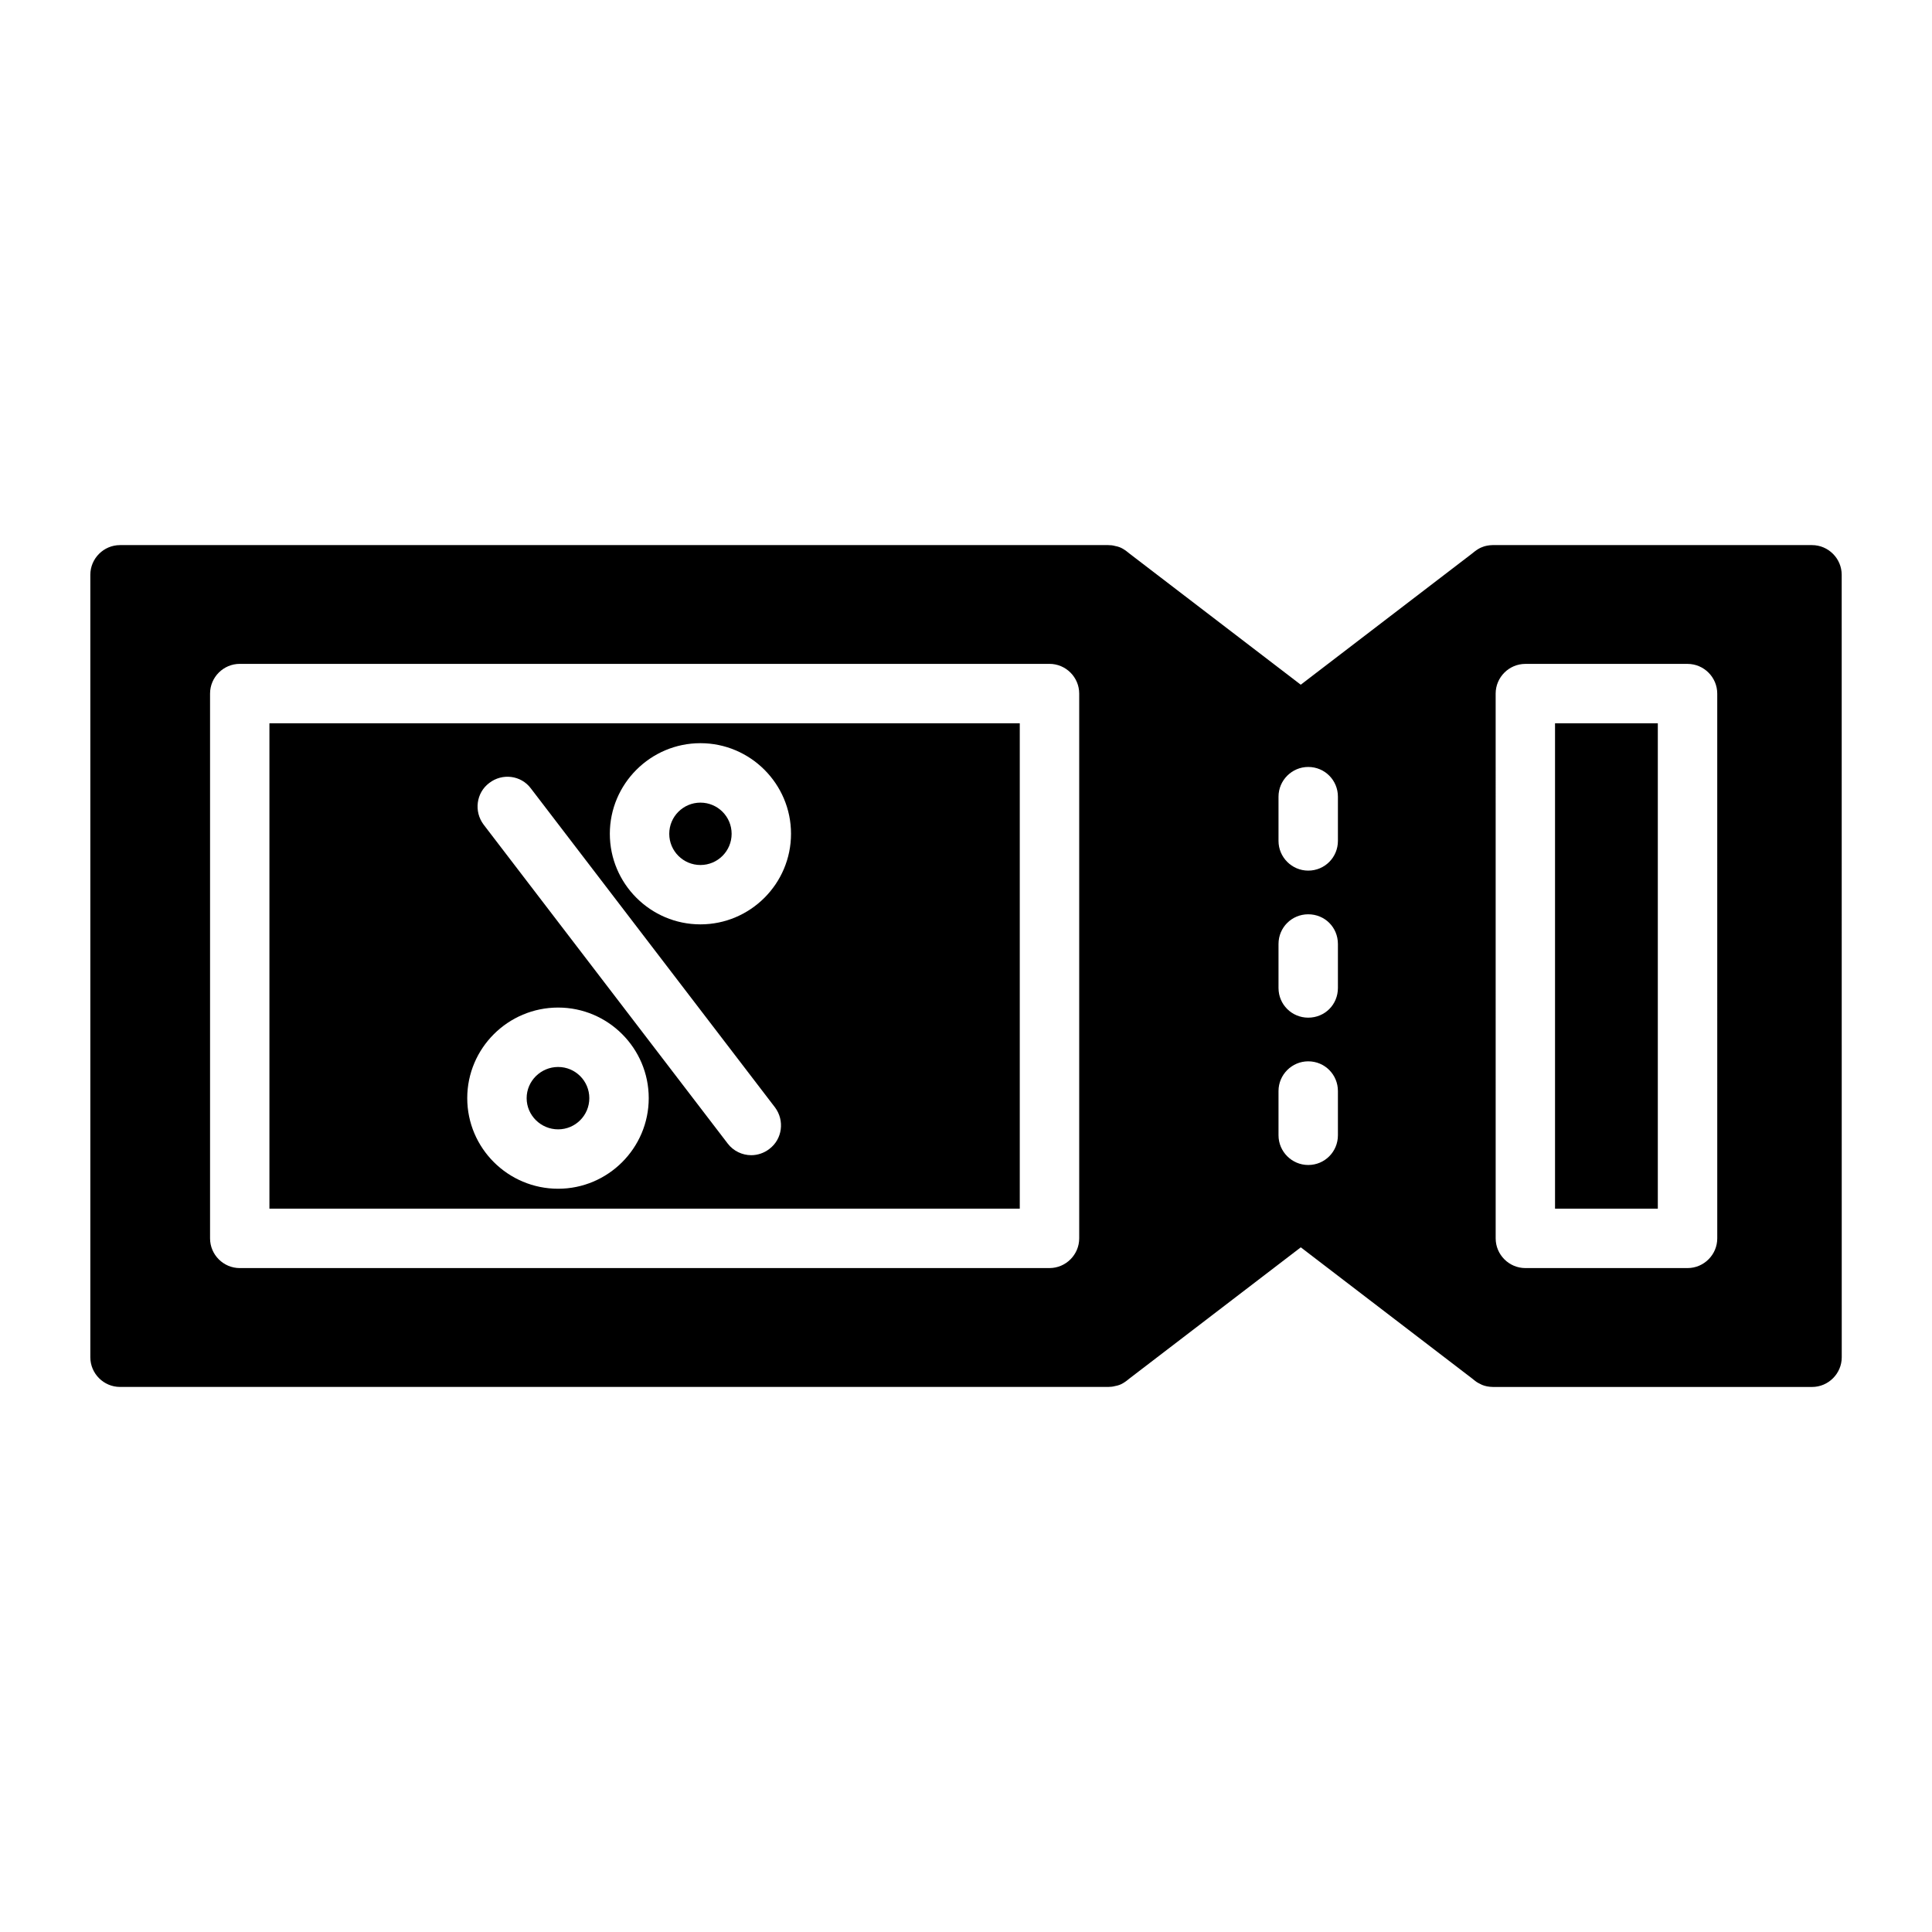
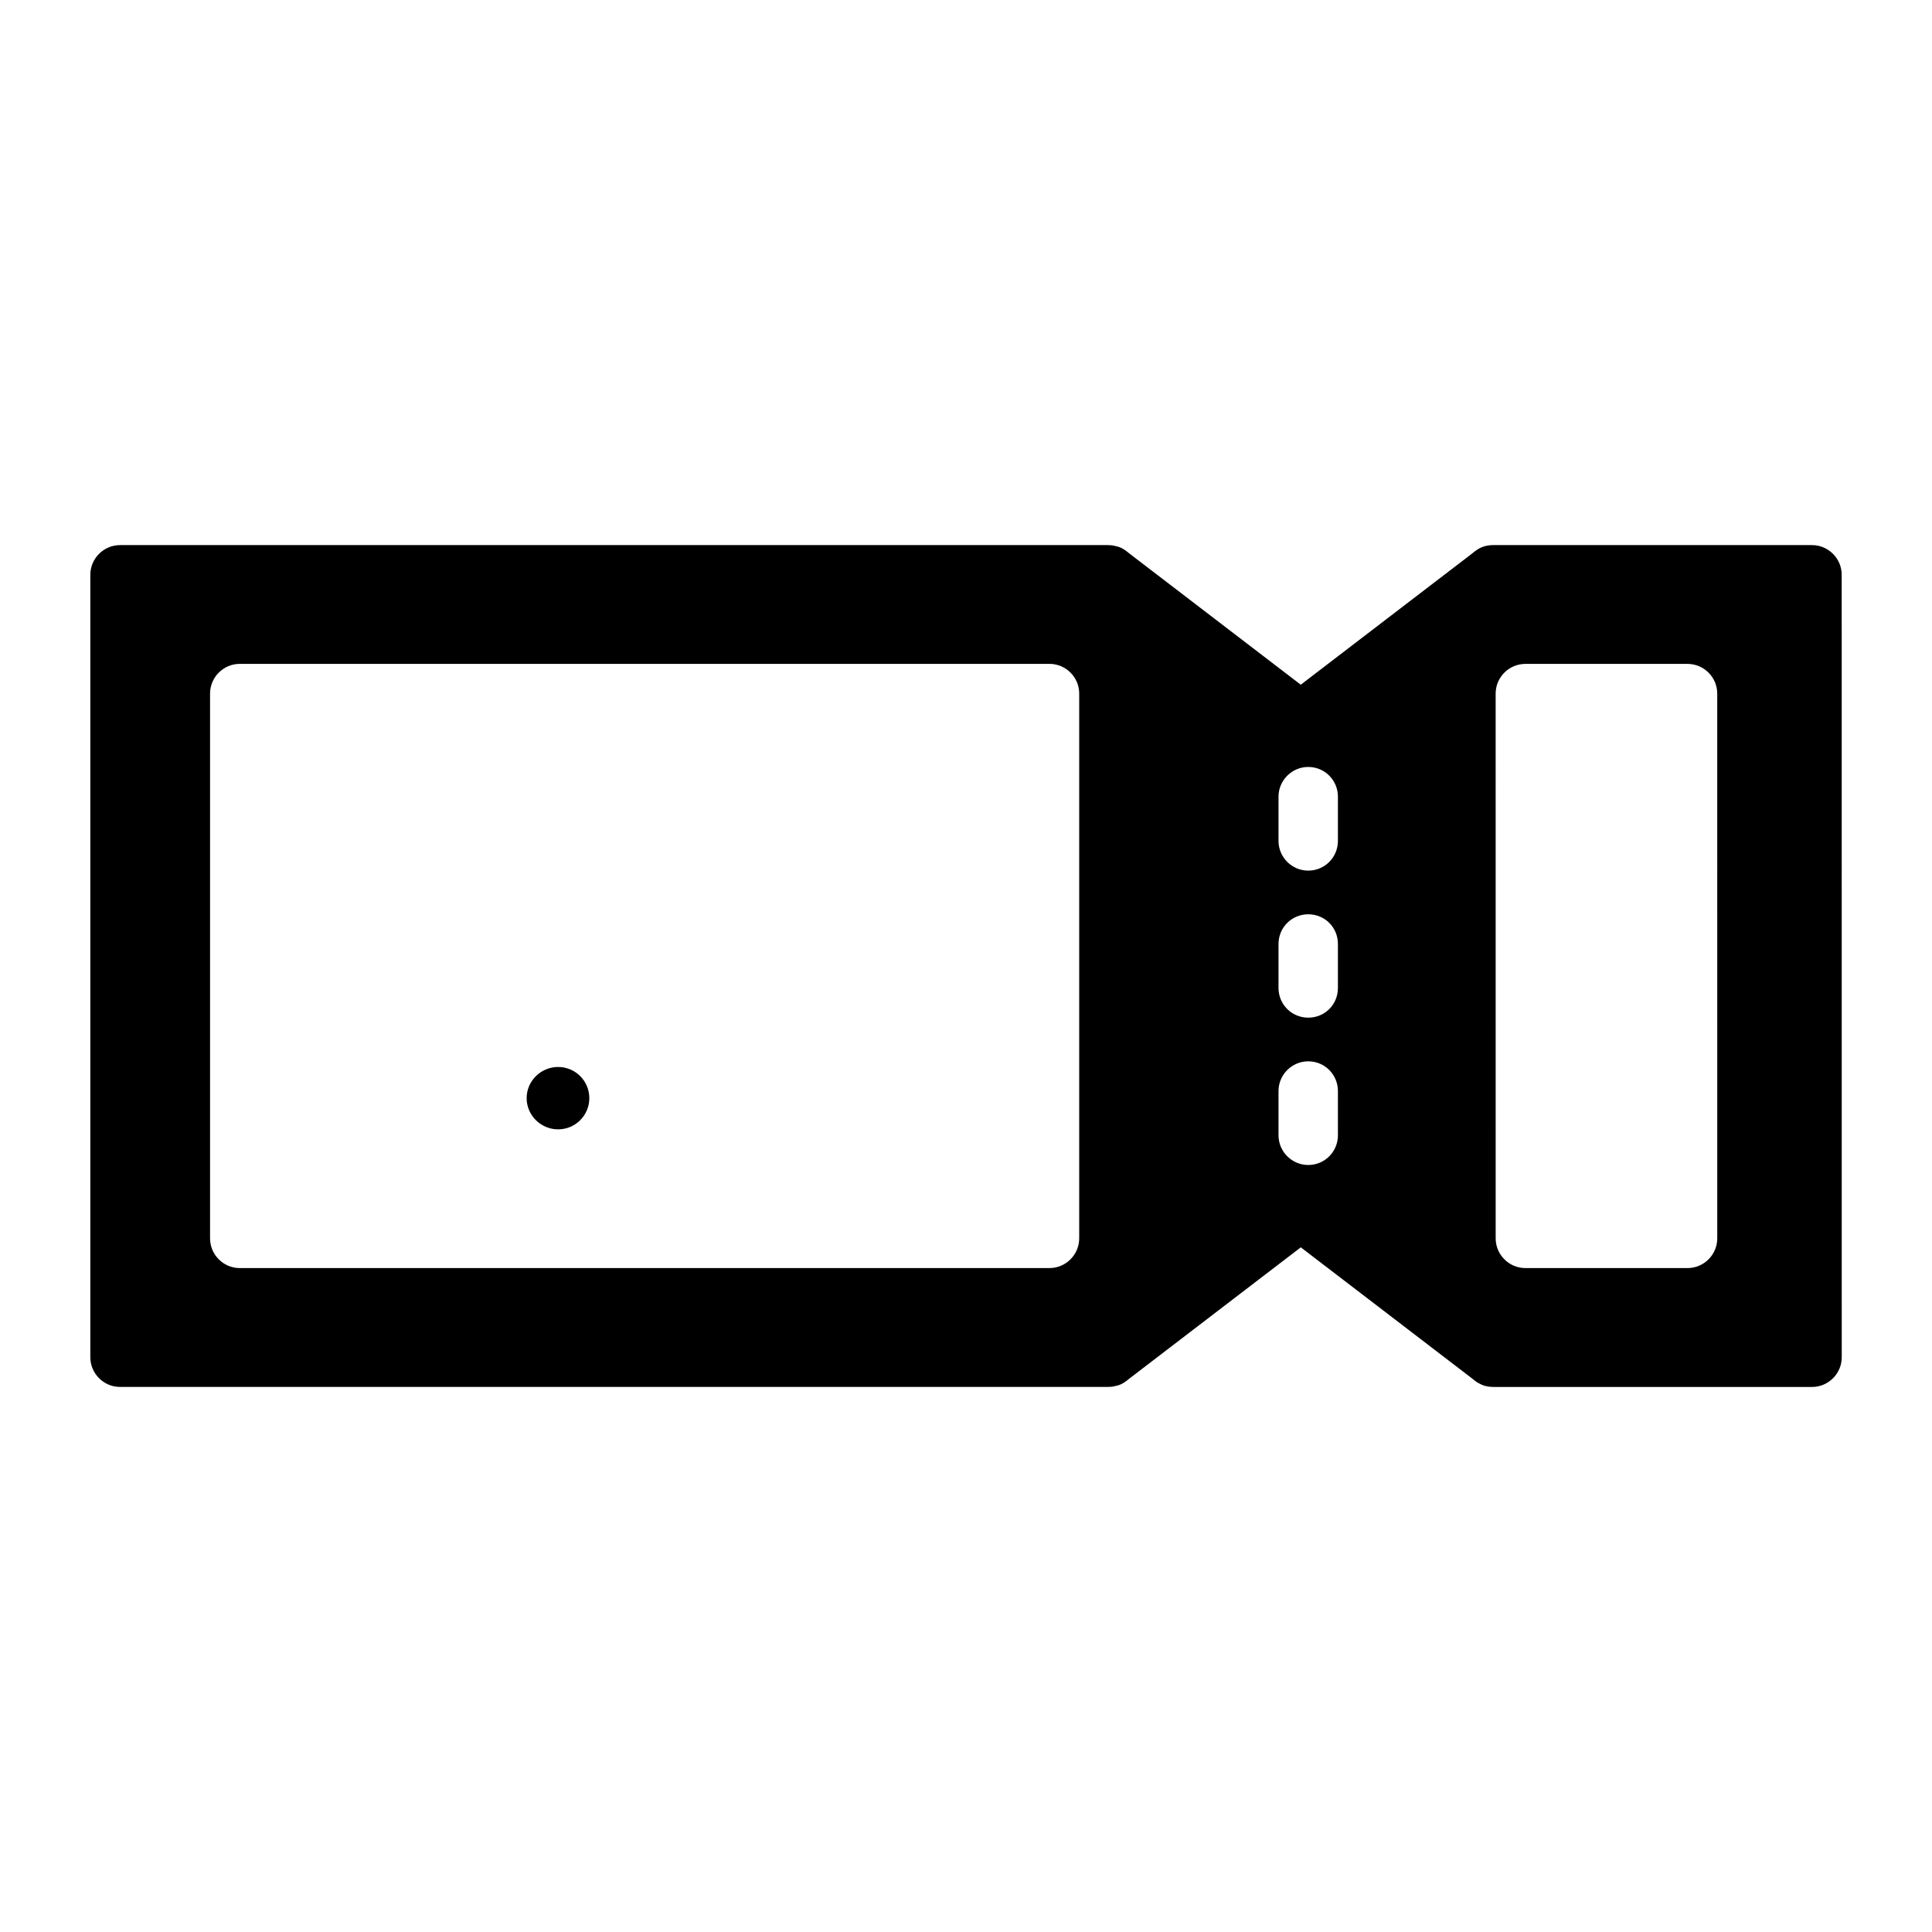
<svg xmlns="http://www.w3.org/2000/svg" fill="#000000" width="800px" height="800px" version="1.1" viewBox="144 144 512 512">
  <g>
    <path d="m624.2 288.45h-84.547c-0.551 0-1.102 0.078-1.574 0.156-0.473 0.086-0.945 0.234-1.34 0.402-0.629 0.227-1.258 0.629-1.891 1.102l-0.789 0.629-45.344 34.715-45.344-34.715-0.789-0.629c-0.629-0.473-1.258-0.867-1.891-1.102-0.395-0.164-0.789-0.234-1.18-0.316-0.551-0.164-1.18-0.234-1.812-0.234h-261.89c-4.328 0-7.871 3.543-7.871 7.871v207.35c0 4.328 3.543 7.871 7.871 7.871h261.9c0.629 0 1.258-0.078 1.812-0.234 0.395-0.078 0.789-0.156 1.18-0.316 0.629-0.227 1.258-0.629 1.891-1.102l0.789-0.629 45.344-34.715 45.344 34.715 0.789 0.629c0.551 0.473 1.258 0.789 1.891 1.102 0.395 0.164 0.867 0.316 1.34 0.402 0.473 0.078 1.023 0.156 1.574 0.156h84.547c4.328 0 7.871-3.543 7.871-7.871l-0.012-207.36c0-4.328-3.543-7.871-7.871-7.871zm-194.2 183.73c0 4.328-3.543 7.871-7.871 7.871l-214.59 0.004c-4.328 0-7.871-3.543-7.871-7.871v-144.38c0-4.328 3.543-7.871 7.871-7.871h214.59c4.328 0 7.871 3.543 7.871 7.871zm68.562-27.316c0 4.328-3.465 7.871-7.871 7.871-4.328 0-7.871-3.543-7.871-7.871v-11.73c0-4.328 3.543-7.871 7.871-7.871 4.41 0 7.871 3.543 7.871 7.871zm0-39.043c0 4.41-3.465 7.871-7.871 7.871-4.328 0-7.871-3.465-7.871-7.871v-11.652c0-4.41 3.543-7.871 7.871-7.871 4.41 0 7.871 3.465 7.871 7.871zm0-38.969c0 4.328-3.465 7.871-7.871 7.871-4.328 0-7.871-3.543-7.871-7.871v-11.727c0-4.328 3.543-7.871 7.871-7.871 4.41 0 7.871 3.543 7.871 7.871zm100.53 105.33c0 4.328-3.543 7.871-7.871 7.871h-42.98c-4.328 0-7.871-3.543-7.871-7.871l-0.004-144.37c0-4.328 3.543-7.871 7.871-7.871h42.98c4.328 0 7.871 3.543 7.871 7.871z" />
-     <path d="m556.1 335.68h27.238v128.63h-27.238z" />
-     <path d="m215.4 464.31h198.85v-128.63h-198.85zm114.22-123.36c13.227 0 24.008 10.785 24.008 24.008 0 13.234-10.785 24.008-24.008 24.008-13.227 0-24.008-10.777-24.008-24.008 0-13.223 10.785-24.008 24.008-24.008zm-55.969 10.551c3.465-2.676 8.422-2.047 11.02 1.418l64.707 84.547c2.598 3.465 1.969 8.422-1.496 11.02-1.418 1.102-3.148 1.652-4.801 1.652-2.363 0-4.723-1.102-6.219-3.07l-64.707-84.547c-2.598-3.465-1.969-8.422 1.496-11.02zm18.262 59.512c13.227 0 24.008 10.777 24.008 24.008 0 13.227-10.785 24.008-24.008 24.008-13.305 0-24.09-10.785-24.09-24.008 0.004-13.223 10.789-24.008 24.09-24.008z" />
-     <path d="m337.89 364.97c0 4.562-3.699 8.266-8.266 8.266-4.562 0-8.266-3.703-8.266-8.266 0-4.566 3.703-8.266 8.266-8.266 4.566 0 8.266 3.699 8.266 8.266" />
    <path d="m291.91 443.29c4.566 0 8.266-3.699 8.266-8.266s-3.699-8.266-8.266-8.266c-4.566 0-8.344 3.699-8.344 8.266s3.781 8.266 8.344 8.266z" />
  </g>
</svg>